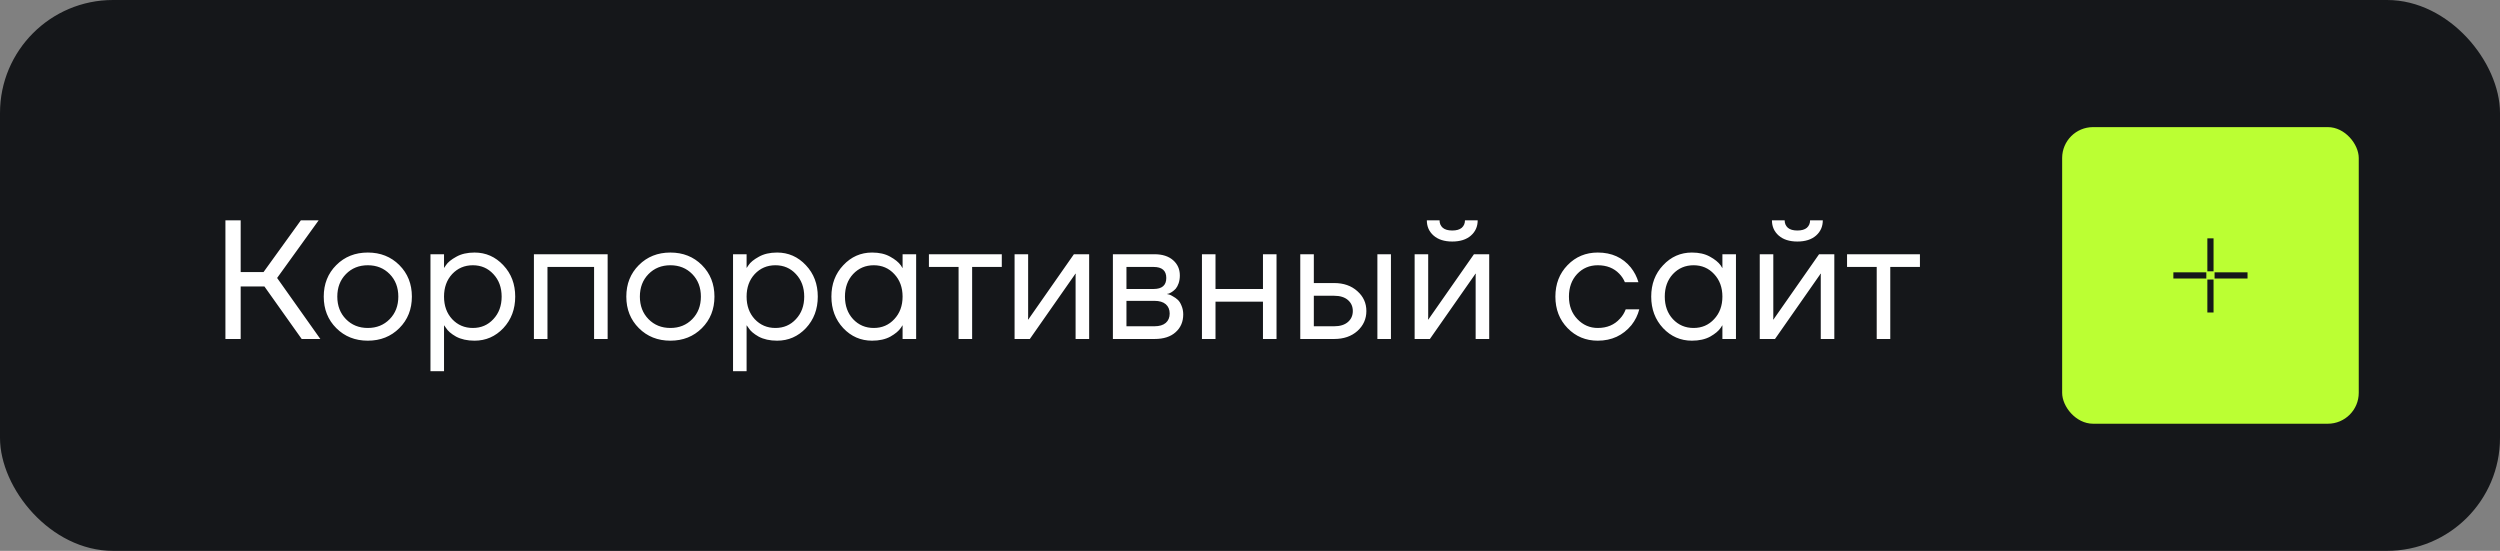
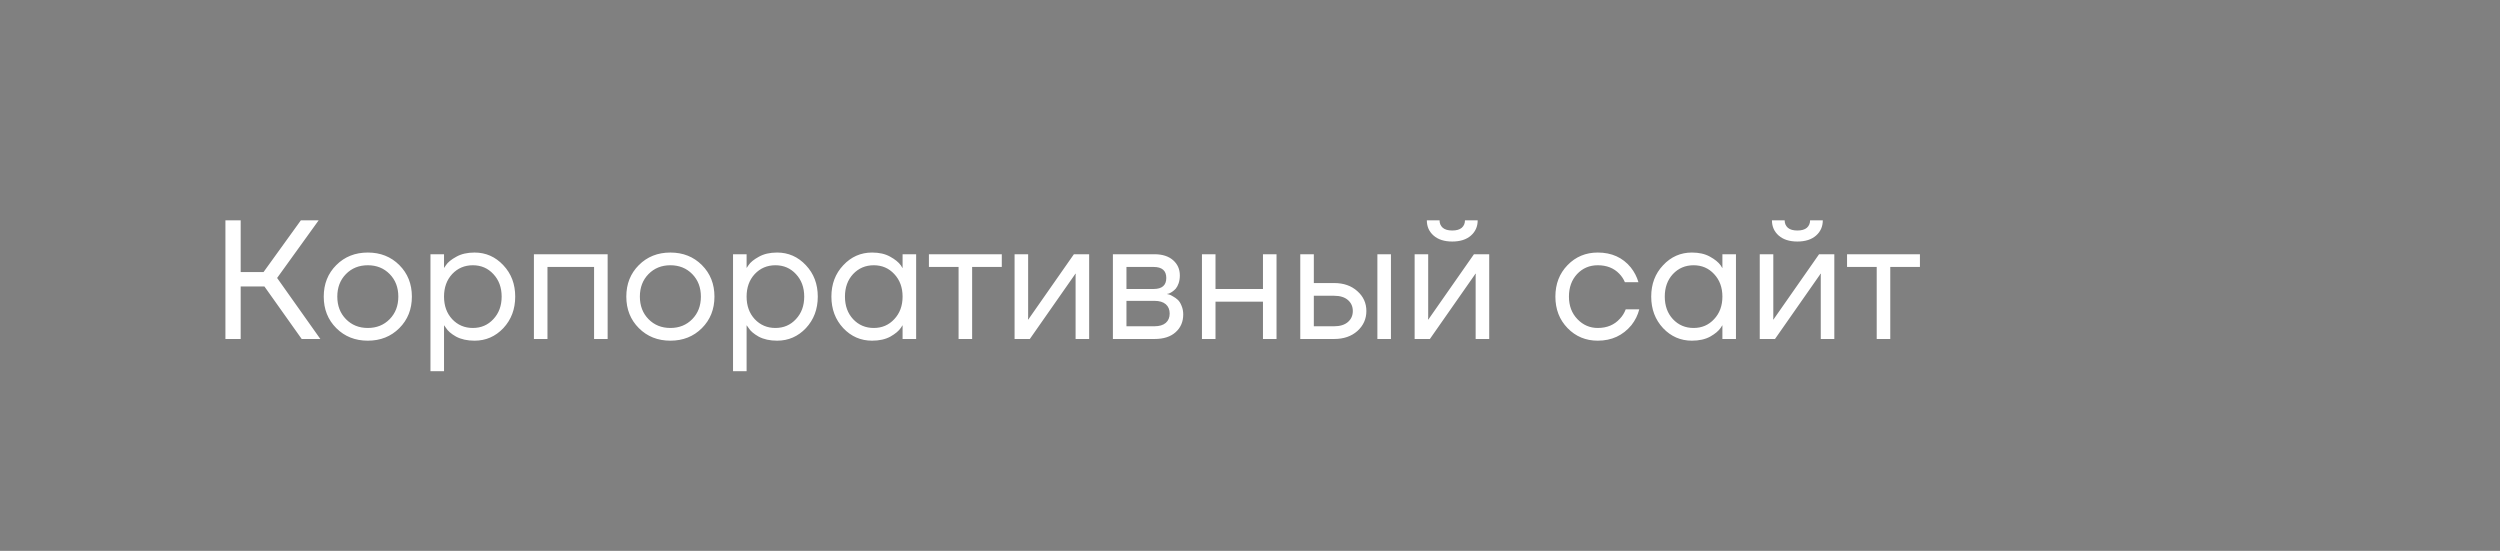
<svg xmlns="http://www.w3.org/2000/svg" width="177" height="39" viewBox="0 0 177 39" fill="none">
  <rect x="0" y="0" width="177" height="39" fill="#808080" stroke="none" />
-   <rect width="177" height="39" rx="8" fill="#15171A" />
  <path d="M15.96 24V15.6H17.04V19.26H18.66L21.3 15.6H22.56L19.62 19.68L22.68 24H21.36L18.72 20.28H17.04V24H15.96ZM23.809 23.232C23.217 22.64 22.921 21.896 22.921 21C22.921 20.104 23.217 19.36 23.809 18.768C24.401 18.176 25.145 17.88 26.041 17.88C26.937 17.88 27.681 18.176 28.273 18.768C28.865 19.36 29.161 20.104 29.161 21C29.161 21.896 28.865 22.64 28.273 23.232C27.681 23.824 26.937 24.12 26.041 24.12C25.145 24.12 24.401 23.824 23.809 23.232ZM24.493 19.404C24.085 19.82 23.881 20.352 23.881 21C23.881 21.648 24.085 22.18 24.493 22.596C24.901 23.012 25.417 23.22 26.041 23.22C26.665 23.22 27.181 23.012 27.589 22.596C27.997 22.18 28.201 21.648 28.201 21C28.201 20.352 27.997 19.82 27.589 19.404C27.181 18.988 26.665 18.78 26.041 18.78C25.417 18.78 24.901 18.988 24.493 19.404ZM30.477 26.28V18H31.437V18.96H31.449L31.569 18.78C31.705 18.572 31.949 18.372 32.301 18.18C32.653 17.98 33.085 17.88 33.597 17.88C34.397 17.88 35.077 18.18 35.637 18.78C36.197 19.372 36.477 20.112 36.477 21C36.477 21.888 36.197 22.632 35.637 23.232C35.077 23.824 34.397 24.12 33.597 24.12C33.085 24.12 32.649 24.024 32.289 23.832C31.937 23.632 31.697 23.424 31.569 23.208L31.449 23.04H31.437V26.28H30.477ZM32.013 19.404C31.629 19.82 31.437 20.352 31.437 21C31.437 21.648 31.629 22.18 32.013 22.596C32.405 23.012 32.893 23.22 33.477 23.22C34.061 23.22 34.545 23.012 34.929 22.596C35.321 22.18 35.517 21.648 35.517 21C35.517 20.352 35.321 19.82 34.929 19.404C34.545 18.988 34.061 18.78 33.477 18.78C32.893 18.78 32.405 18.988 32.013 19.404ZM37.801 24V18H43.021V24H42.061V18.9H38.761V24H37.801ZM45.231 23.232C44.639 22.64 44.343 21.896 44.343 21C44.343 20.104 44.639 19.36 45.231 18.768C45.823 18.176 46.567 17.88 47.463 17.88C48.359 17.88 49.103 18.176 49.695 18.768C50.287 19.36 50.583 20.104 50.583 21C50.583 21.896 50.287 22.64 49.695 23.232C49.103 23.824 48.359 24.12 47.463 24.12C46.567 24.12 45.823 23.824 45.231 23.232ZM45.915 19.404C45.507 19.82 45.303 20.352 45.303 21C45.303 21.648 45.507 22.18 45.915 22.596C46.323 23.012 46.839 23.22 47.463 23.22C48.087 23.22 48.603 23.012 49.011 22.596C49.419 22.18 49.623 21.648 49.623 21C49.623 20.352 49.419 19.82 49.011 19.404C48.603 18.988 48.087 18.78 47.463 18.78C46.839 18.78 46.323 18.988 45.915 19.404ZM51.899 26.28V18H52.859V18.96H52.871L52.991 18.78C53.127 18.572 53.371 18.372 53.723 18.18C54.075 17.98 54.507 17.88 55.019 17.88C55.819 17.88 56.499 18.18 57.059 18.78C57.619 19.372 57.899 20.112 57.899 21C57.899 21.888 57.619 22.632 57.059 23.232C56.499 23.824 55.819 24.12 55.019 24.12C54.507 24.12 54.071 24.024 53.711 23.832C53.359 23.632 53.119 23.424 52.991 23.208L52.871 23.04H52.859V26.28H51.899ZM53.435 19.404C53.051 19.82 52.859 20.352 52.859 21C52.859 21.648 53.051 22.18 53.435 22.596C53.827 23.012 54.315 23.22 54.899 23.22C55.483 23.22 55.967 23.012 56.351 22.596C56.743 22.18 56.939 21.648 56.939 21C56.939 20.352 56.743 19.82 56.351 19.404C55.967 18.988 55.483 18.78 54.899 18.78C54.315 18.78 53.827 18.988 53.435 19.404ZM59.703 23.232C59.143 22.632 58.863 21.888 58.863 21C58.863 20.112 59.143 19.372 59.703 18.78C60.263 18.18 60.943 17.88 61.743 17.88C62.247 17.88 62.671 17.976 63.015 18.168C63.367 18.36 63.623 18.568 63.783 18.792L63.891 18.972H63.903V18H64.863V24H63.903V23.04H63.891L63.783 23.208C63.639 23.424 63.391 23.632 63.039 23.832C62.687 24.024 62.255 24.12 61.743 24.12C60.943 24.12 60.263 23.824 59.703 23.232ZM60.399 19.404C60.015 19.82 59.823 20.352 59.823 21C59.823 21.648 60.015 22.18 60.399 22.596C60.791 23.012 61.279 23.22 61.863 23.22C62.447 23.22 62.931 23.012 63.315 22.596C63.707 22.18 63.903 21.648 63.903 21C63.903 20.352 63.707 19.82 63.315 19.404C62.931 18.988 62.447 18.78 61.863 18.78C61.279 18.78 60.791 18.988 60.399 19.404ZM65.767 18.9V18H70.927V18.9H68.827V24H67.867V18.9H65.767ZM71.832 24V18H72.792V22.5L72.78 22.62H72.804L76.032 18H77.112V24H76.152V19.5L76.164 19.38H76.14L72.912 24H71.832ZM78.793 24V18H81.733C82.293 18 82.733 18.14 83.053 18.42C83.373 18.7 83.533 19.06 83.533 19.5C83.533 19.7 83.505 19.884 83.449 20.052C83.393 20.212 83.325 20.34 83.245 20.436C83.165 20.524 83.077 20.6 82.981 20.664C82.893 20.72 82.817 20.76 82.753 20.784C82.697 20.8 82.657 20.808 82.633 20.808V20.82C82.657 20.82 82.705 20.832 82.777 20.856C82.849 20.872 82.941 20.916 83.053 20.988C83.173 21.052 83.285 21.132 83.389 21.228C83.493 21.324 83.581 21.464 83.653 21.648C83.733 21.832 83.773 22.036 83.773 22.26C83.773 22.78 83.593 23.2 83.233 23.52C82.881 23.84 82.385 24 81.745 24H78.793ZM79.753 20.46H81.673C82.273 20.46 82.573 20.2 82.573 19.68C82.573 19.16 82.273 18.9 81.673 18.9H79.753V20.46ZM79.753 23.1H81.733C82.085 23.1 82.353 23.02 82.537 22.86C82.721 22.7 82.813 22.48 82.813 22.2C82.813 21.92 82.721 21.7 82.537 21.54C82.353 21.38 82.085 21.3 81.733 21.3H79.753V23.1ZM85.098 24V18H86.058V20.46H89.418V18H90.378V24H89.418V21.36H86.058V24H85.098ZM97.519 24V18H98.479V24H97.519ZM92.059 24V18H93.019V20.04H94.459C95.131 20.04 95.679 20.232 96.103 20.616C96.527 20.992 96.739 21.46 96.739 22.02C96.739 22.58 96.527 23.052 96.103 23.436C95.679 23.812 95.131 24 94.459 24H92.059ZM93.019 23.1H94.459C94.875 23.1 95.199 23 95.431 22.8C95.663 22.6 95.779 22.34 95.779 22.02C95.779 21.7 95.663 21.44 95.431 21.24C95.199 21.04 94.875 20.94 94.459 20.94H93.019V23.1ZM100.156 24V18H101.116V22.5L101.104 22.62H101.128L104.356 18H105.436V24H104.476V19.5L104.488 19.38H104.464L101.236 24H100.156ZM101.02 15.6H101.92C101.92 15.816 101.996 15.992 102.148 16.128C102.3 16.256 102.524 16.32 102.82 16.32C103.116 16.32 103.34 16.256 103.492 16.128C103.644 15.992 103.72 15.816 103.72 15.6H104.62C104.62 16.04 104.46 16.4 104.14 16.68C103.82 16.96 103.38 17.1 102.82 17.1C102.26 17.1 101.82 16.96 101.5 16.68C101.18 16.4 101.02 16.04 101.02 15.6ZM110.985 23.232C110.409 22.64 110.121 21.896 110.121 21C110.121 20.104 110.409 19.36 110.985 18.768C111.561 18.176 112.273 17.88 113.121 17.88C114.105 17.88 114.885 18.232 115.461 18.936C115.709 19.248 115.889 19.596 116.001 19.98H115.041C114.953 19.764 114.821 19.564 114.645 19.38C114.261 18.98 113.753 18.78 113.121 18.78C112.537 18.78 112.049 18.988 111.657 19.404C111.273 19.82 111.081 20.352 111.081 21C111.081 21.648 111.281 22.18 111.681 22.596C112.081 23.012 112.561 23.22 113.121 23.22C113.777 23.22 114.301 23 114.693 22.56C114.869 22.376 115.005 22.156 115.101 21.9H116.061C115.957 22.308 115.773 22.68 115.509 23.016C114.901 23.752 114.105 24.12 113.121 24.12C112.273 24.12 111.561 23.824 110.985 23.232ZM117.746 23.232C117.186 22.632 116.906 21.888 116.906 21C116.906 20.112 117.186 19.372 117.746 18.78C118.306 18.18 118.986 17.88 119.786 17.88C120.29 17.88 120.714 17.976 121.058 18.168C121.41 18.36 121.666 18.568 121.826 18.792L121.934 18.972H121.946V18H122.906V24H121.946V23.04H121.934L121.826 23.208C121.682 23.424 121.434 23.632 121.082 23.832C120.73 24.024 120.298 24.12 119.786 24.12C118.986 24.12 118.306 23.824 117.746 23.232ZM118.442 19.404C118.058 19.82 117.866 20.352 117.866 21C117.866 21.648 118.058 22.18 118.442 22.596C118.834 23.012 119.322 23.22 119.906 23.22C120.49 23.22 120.974 23.012 121.358 22.596C121.75 22.18 121.946 21.648 121.946 21C121.946 20.352 121.75 19.82 121.358 19.404C120.974 18.988 120.49 18.78 119.906 18.78C119.322 18.78 118.834 18.988 118.442 19.404ZM124.59 24V18H125.55V22.5L125.538 22.62H125.562L128.79 18H129.87V24H128.91V19.5L128.922 19.38H128.898L125.67 24H124.59ZM125.454 15.6H126.354C126.354 15.816 126.43 15.992 126.582 16.128C126.734 16.256 126.958 16.32 127.254 16.32C127.55 16.32 127.774 16.256 127.926 16.128C128.078 15.992 128.154 15.816 128.154 15.6H129.054C129.054 16.04 128.894 16.4 128.574 16.68C128.254 16.96 127.814 17.1 127.254 17.1C126.694 17.1 126.254 16.96 125.934 16.68C125.614 16.4 125.454 16.04 125.454 15.6ZM130.771 18.9V18H135.931V18.9H133.831V24H132.871V18.9H130.771Z" fill="white" />
-   <rect x="146" y="9" width="21" height="21" rx="2.188" fill="#BBFF33" />
-   <path d="M156.5 16.875V19.208M156.5 19.792V22.125M156.208 19.5H153.875M159.125 19.5H156.792" stroke="#15171A" stroke-width="0.438" />
</svg>